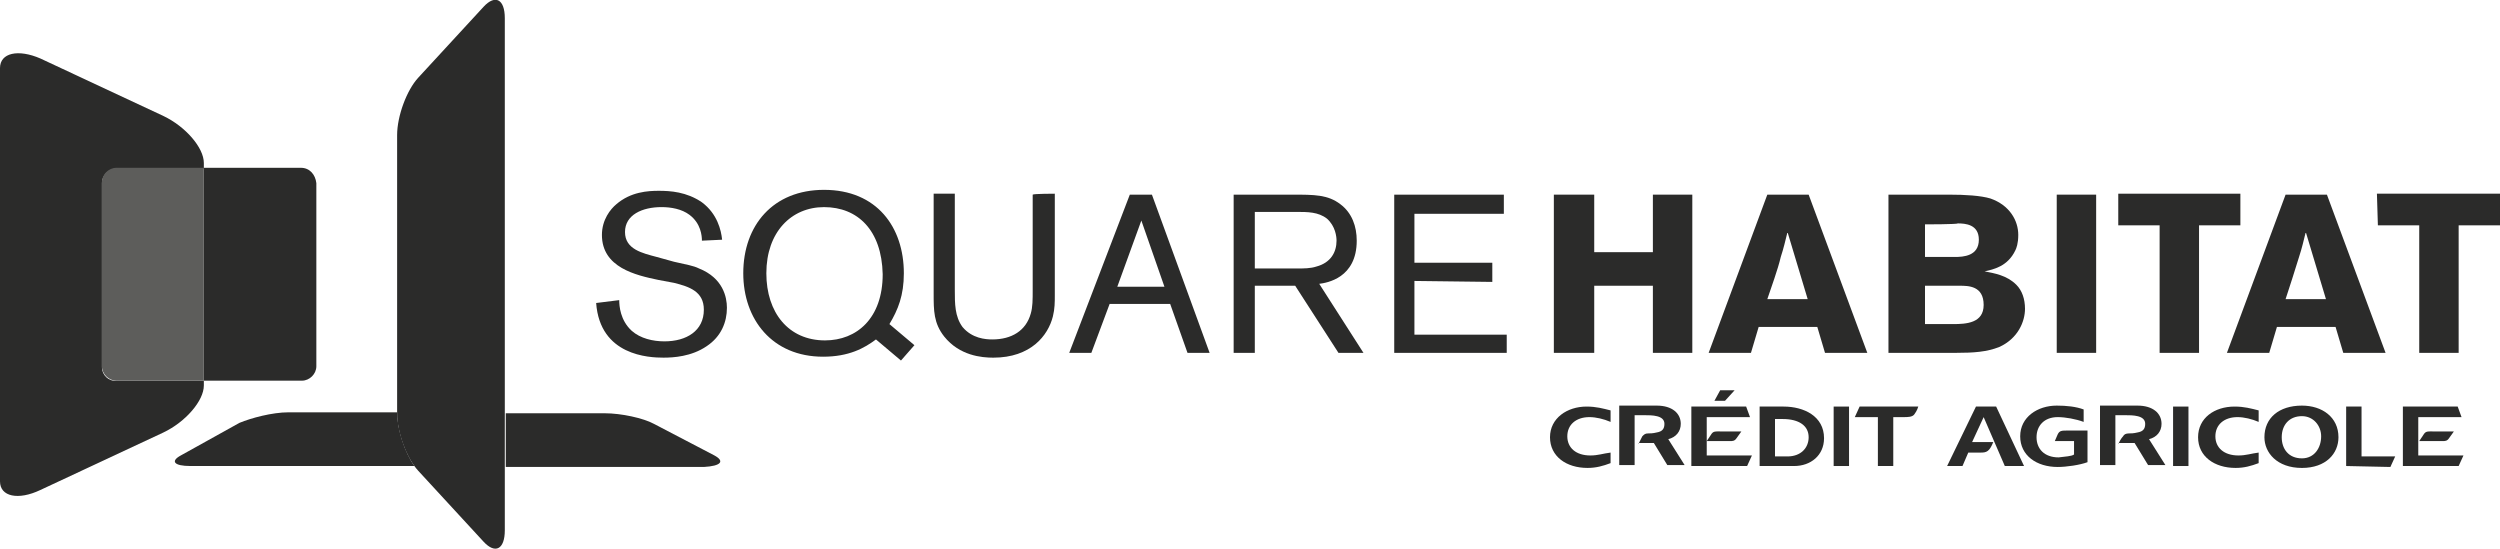
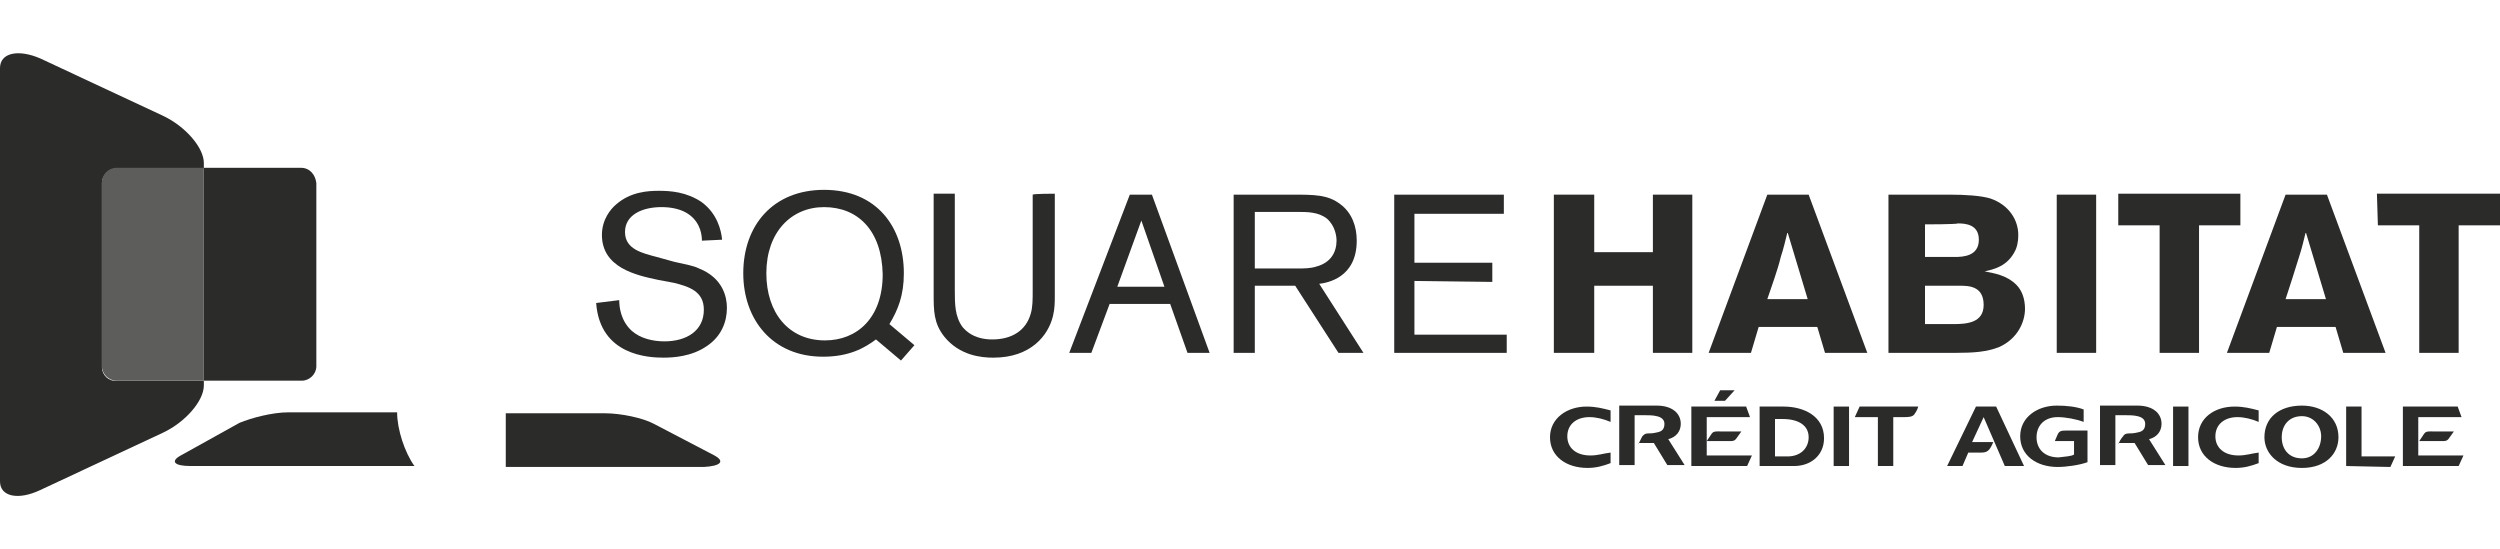
<svg xmlns="http://www.w3.org/2000/svg" width="182" height="40" viewBox="0 0 182 40" fill="none">
  <g clip-path="url(#clip0_176_638)">
    <path d="M47.95 20.383C46.27 20.034 43.82 19.475 43.82 17.102C43.82 15.985 44.45 15.217 44.87 14.868C45.92 13.96 47.18 13.891 47.95 13.891C48.79 13.891 49.98 13.96 51.1 14.728C52.22 15.566 52.5 16.753 52.57 17.451L51.1 17.521C51.1 17.172 51.03 16.264 50.19 15.636C49.63 15.217 48.86 15.077 48.16 15.077C46.76 15.077 45.5 15.636 45.5 16.892C45.5 18.149 46.76 18.428 47.81 18.707L49.07 19.056C49.98 19.266 50.47 19.336 50.89 19.545C52.64 20.243 52.92 21.639 52.92 22.407C52.92 23.454 52.5 24.501 51.45 25.2C50.33 25.967 49 26.037 48.3 26.037C47.25 26.037 43.68 25.898 43.4 22.058L45.08 21.849C45.08 22.268 45.15 23.315 45.99 24.083C46.62 24.641 47.53 24.851 48.37 24.851C49.98 24.851 51.24 24.083 51.24 22.547C51.24 21.221 50.19 20.871 49.07 20.592L47.95 20.383Z" fill="#2B2B2A" />
    <path d="M63.77 24.711C62.93 25.34 61.81 25.968 59.92 25.968C56.21 25.968 54.11 23.245 54.11 19.895C54.11 16.404 56.28 13.821 59.99 13.821C63.84 13.821 65.8 16.544 65.8 19.895C65.8 21.5 65.38 22.547 64.75 23.594L66.57 25.13L65.59 26.247L63.77 24.711ZM59.99 15.078C57.61 15.078 55.79 16.893 55.79 19.895C55.79 22.757 57.4 24.781 60.06 24.781C62.37 24.781 64.26 23.176 64.26 19.964C64.19 16.753 62.44 15.078 59.99 15.078Z" fill="#2B2B2A" />
    <path d="M76.79 14.101V21.5C76.79 21.989 76.79 22.477 76.65 23.036C76.3 24.432 75.04 26.038 72.31 26.038C71.47 26.038 69.86 25.898 68.74 24.502C67.97 23.525 67.97 22.617 67.97 21.361V14.101H69.51V21.081C69.51 22.128 69.51 23.036 70.07 23.804C70.77 24.642 71.75 24.711 72.24 24.711C73.64 24.711 74.69 24.083 75.04 22.827C75.18 22.338 75.18 21.849 75.18 21.081V14.17C75.25 14.101 76.79 14.101 76.79 14.101Z" fill="#2B2B2A" />
    <path d="M85.19 22.128H80.78L79.45 25.688H77.84L82.25 14.17H83.86L88.06 25.688H86.45L85.19 22.128ZM84.77 20.872L83.09 16.055L81.34 20.872H84.77Z" fill="#2B2B2A" />
    <path d="M91.35 20.802V25.688H89.81V14.17H94.08C95.69 14.17 96.67 14.17 97.58 14.868C98.42 15.496 98.77 16.474 98.77 17.521C98.77 20.243 96.6 20.592 96.04 20.662L99.26 25.688H97.44L94.29 20.802H91.35ZM91.35 19.545H94.43C94.92 19.545 95.41 19.545 95.83 19.405C96.88 19.126 97.3 18.358 97.3 17.521C97.3 17.241 97.23 16.474 96.6 15.915C95.97 15.427 95.2 15.427 94.36 15.427H91.35V19.545Z" fill="#2B2B2A" />
    <path d="M102.97 20.453V24.362H109.69V25.688H101.5V14.17H109.48V15.566H102.97V19.126H108.64V20.523L102.97 20.453Z" fill="#2B2B2A" />
    <path d="M123.2 14.17V25.688H120.33V20.802H116.06V25.688H113.12V14.17H116.06V18.358H120.33V14.17H123.2Z" fill="#2B2B2A" />
    <path d="M131.67 14.17L135.94 25.688H132.86L132.3 23.803H128.03L127.47 25.688H124.39L128.66 14.17H131.67ZM130.13 16.892C129.99 17.451 129.85 18.079 129.64 18.707C129.43 19.615 128.94 20.941 128.66 21.779H131.6L130.13 16.892Z" fill="#2B2B2A" />
    <path d="M137.41 14.17H141.89C143.08 14.17 144.2 14.24 144.9 14.449C146.3 14.938 146.93 16.055 146.93 17.102C146.93 17.73 146.79 18.079 146.72 18.219C146.16 19.405 145.11 19.615 144.48 19.755C145.18 19.894 146.09 20.034 146.79 20.732C147.21 21.151 147.42 21.779 147.42 22.477C147.42 23.385 146.93 24.641 145.53 25.269C144.62 25.618 143.71 25.688 142.38 25.688H137.48V14.17H137.41ZM140.14 16.334V18.707H142.31C142.94 18.707 144.06 18.638 144.06 17.451C144.06 16.334 143.08 16.264 142.52 16.264C142.52 16.334 140.14 16.334 140.14 16.334ZM140.14 20.802V23.594H142.17C143.15 23.594 144.41 23.524 144.41 22.198C144.41 20.802 143.29 20.802 142.66 20.802H140.14Z" fill="#2B2B2A" />
    <path d="M152.6 14.17V25.688H149.73V14.17H152.6Z" fill="#2B2B2A" />
    <path d="M154.14 14.101H163.1V16.404H160.09V25.689H157.22V16.404H154.21V14.101H154.14Z" fill="#2B2B2A" />
    <path d="M169.4 14.17L173.67 25.688H170.59L170.03 23.803H165.76L165.2 25.688H162.12L166.39 14.17H169.4ZM167.86 16.892C167.72 17.451 167.58 18.079 167.37 18.707C167.09 19.615 166.67 20.941 166.39 21.779H169.33L167.86 16.892Z" fill="#2B2B2A" />
-     <path d="M173.04 14.101H182V16.404H178.99V25.689H176.12V16.404H173.11L173.04 14.101Z" fill="#2B2B2A" />
+     <path d="M173.04 14.101H182V16.404H178.99V25.689H176.12V16.404H173.11L173.04 14.101" fill="#2B2B2A" />
    <path d="M7.42 26.736V13.333C7.42 12.774 7.91 12.286 8.47 12.286H14.84V11.867C14.84 10.75 13.51 9.214 11.9 8.446L2.94 4.258C1.33 3.559 0 3.839 0 4.956V35.043C0 36.16 1.33 36.439 2.94 35.671L11.9 31.483C13.51 30.715 14.84 29.179 14.84 28.062V27.713H8.47C7.91 27.783 7.42 27.294 7.42 26.736Z" fill="#2B2B2A" />
    <path d="M21.91 12.216H14.84V27.713H21.98C22.54 27.713 23.03 27.224 23.03 26.666V13.333C22.96 12.704 22.54 12.216 21.91 12.216Z" fill="#2B2B2A" />
    <path d="M8.47 12.216C7.91 12.216 7.42 12.704 7.42 13.263V26.666C7.42 27.224 7.91 27.713 8.47 27.713H14.84V12.216H8.47Z" fill="#5D5D5B" />
    <path d="M28.91 30.017H21C19.81 30.017 18.27 30.435 17.43 30.785L13.16 33.158C12.39 33.577 12.67 33.926 13.86 33.926H30.17C29.47 32.949 28.91 31.273 28.91 30.017Z" fill="#2B2B2A" />
    <path d="M52.01 33.157L47.6 30.854C46.83 30.435 45.22 30.086 44.03 30.086H36.82V33.995H51.24C52.5 33.925 52.78 33.576 52.01 33.157Z" fill="#2B2B2A" />
-     <path d="M28.91 30.087C28.91 31.483 29.61 33.368 30.45 34.275L35.21 39.441C36.05 40.349 36.75 40 36.75 38.603V1.326C36.75 -0.07 36.05 -0.419 35.21 0.488L30.45 5.654C29.61 6.562 28.91 8.446 28.91 9.842V30.087Z" fill="#2B2B2A" />
    <path d="M115.57 34.065C114.03 34.065 112.84 33.228 112.84 31.831C112.84 30.435 114.1 29.598 115.5 29.598C116.2 29.598 116.69 29.737 117.25 29.877V30.715C116.76 30.505 116.2 30.366 115.71 30.366C114.73 30.366 114.1 30.924 114.1 31.762C114.1 32.599 114.73 33.158 115.78 33.158C116.34 33.158 116.69 33.018 117.25 32.948V33.716C116.69 33.926 116.2 34.065 115.57 34.065Z" fill="#2B2B2A" />
    <path d="M119.28 32.321C119.35 32.181 119.49 31.902 119.56 31.762C119.7 31.623 119.77 31.553 119.98 31.553C120.12 31.553 120.33 31.553 120.61 31.483C121.03 31.413 121.17 31.204 121.17 30.855C121.17 30.226 120.26 30.226 119.7 30.226H119V33.856H117.88V29.528H120.61C121.73 29.528 122.36 30.087 122.36 30.855C122.36 31.413 122.01 31.832 121.45 31.972L122.64 33.856H121.38L120.4 32.251H119.28V32.321Z" fill="#2B2B2A" />
    <path d="M125.23 28.411H126.28L125.58 29.179H124.81L125.23 28.411ZM123.13 29.598H127.12L127.4 30.366H124.25V33.158H127.54L127.19 33.926H123.13V29.598ZM124.53 31.692C124.74 31.343 124.81 31.413 125.58 31.413H126.77L126.42 31.901C126.28 32.111 126.14 32.111 125.93 32.111H124.25L124.53 31.692Z" fill="#2B2B2A" />
    <path d="M129.22 33.228V30.505H129.78C130.97 30.505 131.67 30.994 131.67 31.831C131.67 32.599 131.11 33.228 130.13 33.228H129.22ZM128.1 33.926H130.62C131.81 33.926 132.79 33.158 132.79 31.901C132.79 30.296 131.32 29.598 129.85 29.598H128.1V33.926Z" fill="#2B2B2A" />
    <path d="M133.49 29.598H134.61V33.926H133.49V29.598Z" fill="#2B2B2A" />
    <path d="M136.71 30.366H135.03L135.38 29.598H139.65C139.65 29.598 139.58 29.877 139.37 30.156C139.23 30.366 138.88 30.366 138.6 30.366H137.83V33.926H136.71V30.366Z" fill="#2B2B2A" />
    <path d="M145.95 33.926L144.41 30.366L143.57 32.181H145.11C144.83 32.879 144.62 32.948 144.2 32.948H143.29L142.87 33.926H141.75L143.85 29.598H145.32L147.35 33.926H145.95Z" fill="#2B2B2A" />
    <path d="M150.99 33.089V32.111H149.59L149.8 31.623C149.94 31.343 150.08 31.343 150.57 31.343C151.06 31.343 151.97 31.343 151.97 31.343V33.647C151.41 33.856 150.43 33.996 149.8 33.996C148.26 33.996 147.07 33.158 147.07 31.762C147.07 30.366 148.33 29.528 149.73 29.528C150.43 29.528 151.13 29.598 151.69 29.808V30.715C151.13 30.506 150.36 30.366 149.8 30.366C148.82 30.366 148.26 30.994 148.26 31.832C148.26 32.67 148.82 33.298 149.87 33.298C150.36 33.228 150.78 33.228 150.99 33.089Z" fill="#2B2B2A" />
    <path d="M154.21 32.321C154.28 32.181 154.42 31.902 154.56 31.762C154.63 31.623 154.77 31.553 154.98 31.553C155.12 31.553 155.33 31.553 155.61 31.483C156.03 31.413 156.17 31.204 156.17 30.855C156.17 30.226 155.26 30.226 154.7 30.226H154V33.856H152.88V29.528H155.61C156.73 29.528 157.36 30.087 157.36 30.855C157.36 31.413 157.01 31.832 156.45 31.972L157.64 33.856H156.38L155.4 32.251H154.21V32.321Z" fill="#2B2B2A" />
    <path d="M158.2 29.598H159.32V33.926H158.2V29.598Z" fill="#2B2B2A" />
    <path d="M162.75 34.065C161.21 34.065 160.02 33.228 160.02 31.831C160.02 30.435 161.21 29.598 162.68 29.598C163.38 29.598 163.87 29.737 164.43 29.877V30.715C163.94 30.505 163.38 30.366 162.89 30.366C161.91 30.366 161.28 30.924 161.28 31.762C161.28 32.599 161.91 33.158 162.96 33.158C163.52 33.158 163.87 33.018 164.43 32.948V33.716C163.87 33.926 163.38 34.065 162.75 34.065Z" fill="#2B2B2A" />
    <path d="M167.58 30.296C168.42 30.296 168.98 30.994 168.98 31.762C168.98 32.6 168.49 33.368 167.58 33.368C166.6 33.368 166.11 32.67 166.11 31.832C166.11 30.924 166.67 30.296 167.58 30.296ZM167.58 34.066C169.33 34.066 170.24 33.019 170.24 31.832C170.24 30.366 169.05 29.528 167.58 29.528C165.9 29.528 164.85 30.436 164.85 31.832C164.85 32.949 165.76 34.066 167.58 34.066Z" fill="#2B2B2A" />
    <path d="M170.8 33.926V29.598H171.92V33.228H174.37L174.02 33.996L170.8 33.926Z" fill="#2B2B2A" />
    <path d="M174.93 29.598H178.92L179.2 30.366H176.05V33.158H179.34L178.99 33.926H174.93V29.598ZM176.4 31.692C176.61 31.343 176.68 31.413 177.45 31.413H178.64L178.29 31.901C178.15 32.111 178.01 32.111 177.8 32.111H176.12L176.4 31.692Z" fill="#2B2B2A" />
  </g>
  <defs>
    <clipPath id="clip0_176_638">
      <rect width="182" height="40" fill="white" />
    </clipPath>
  </defs>
</svg>